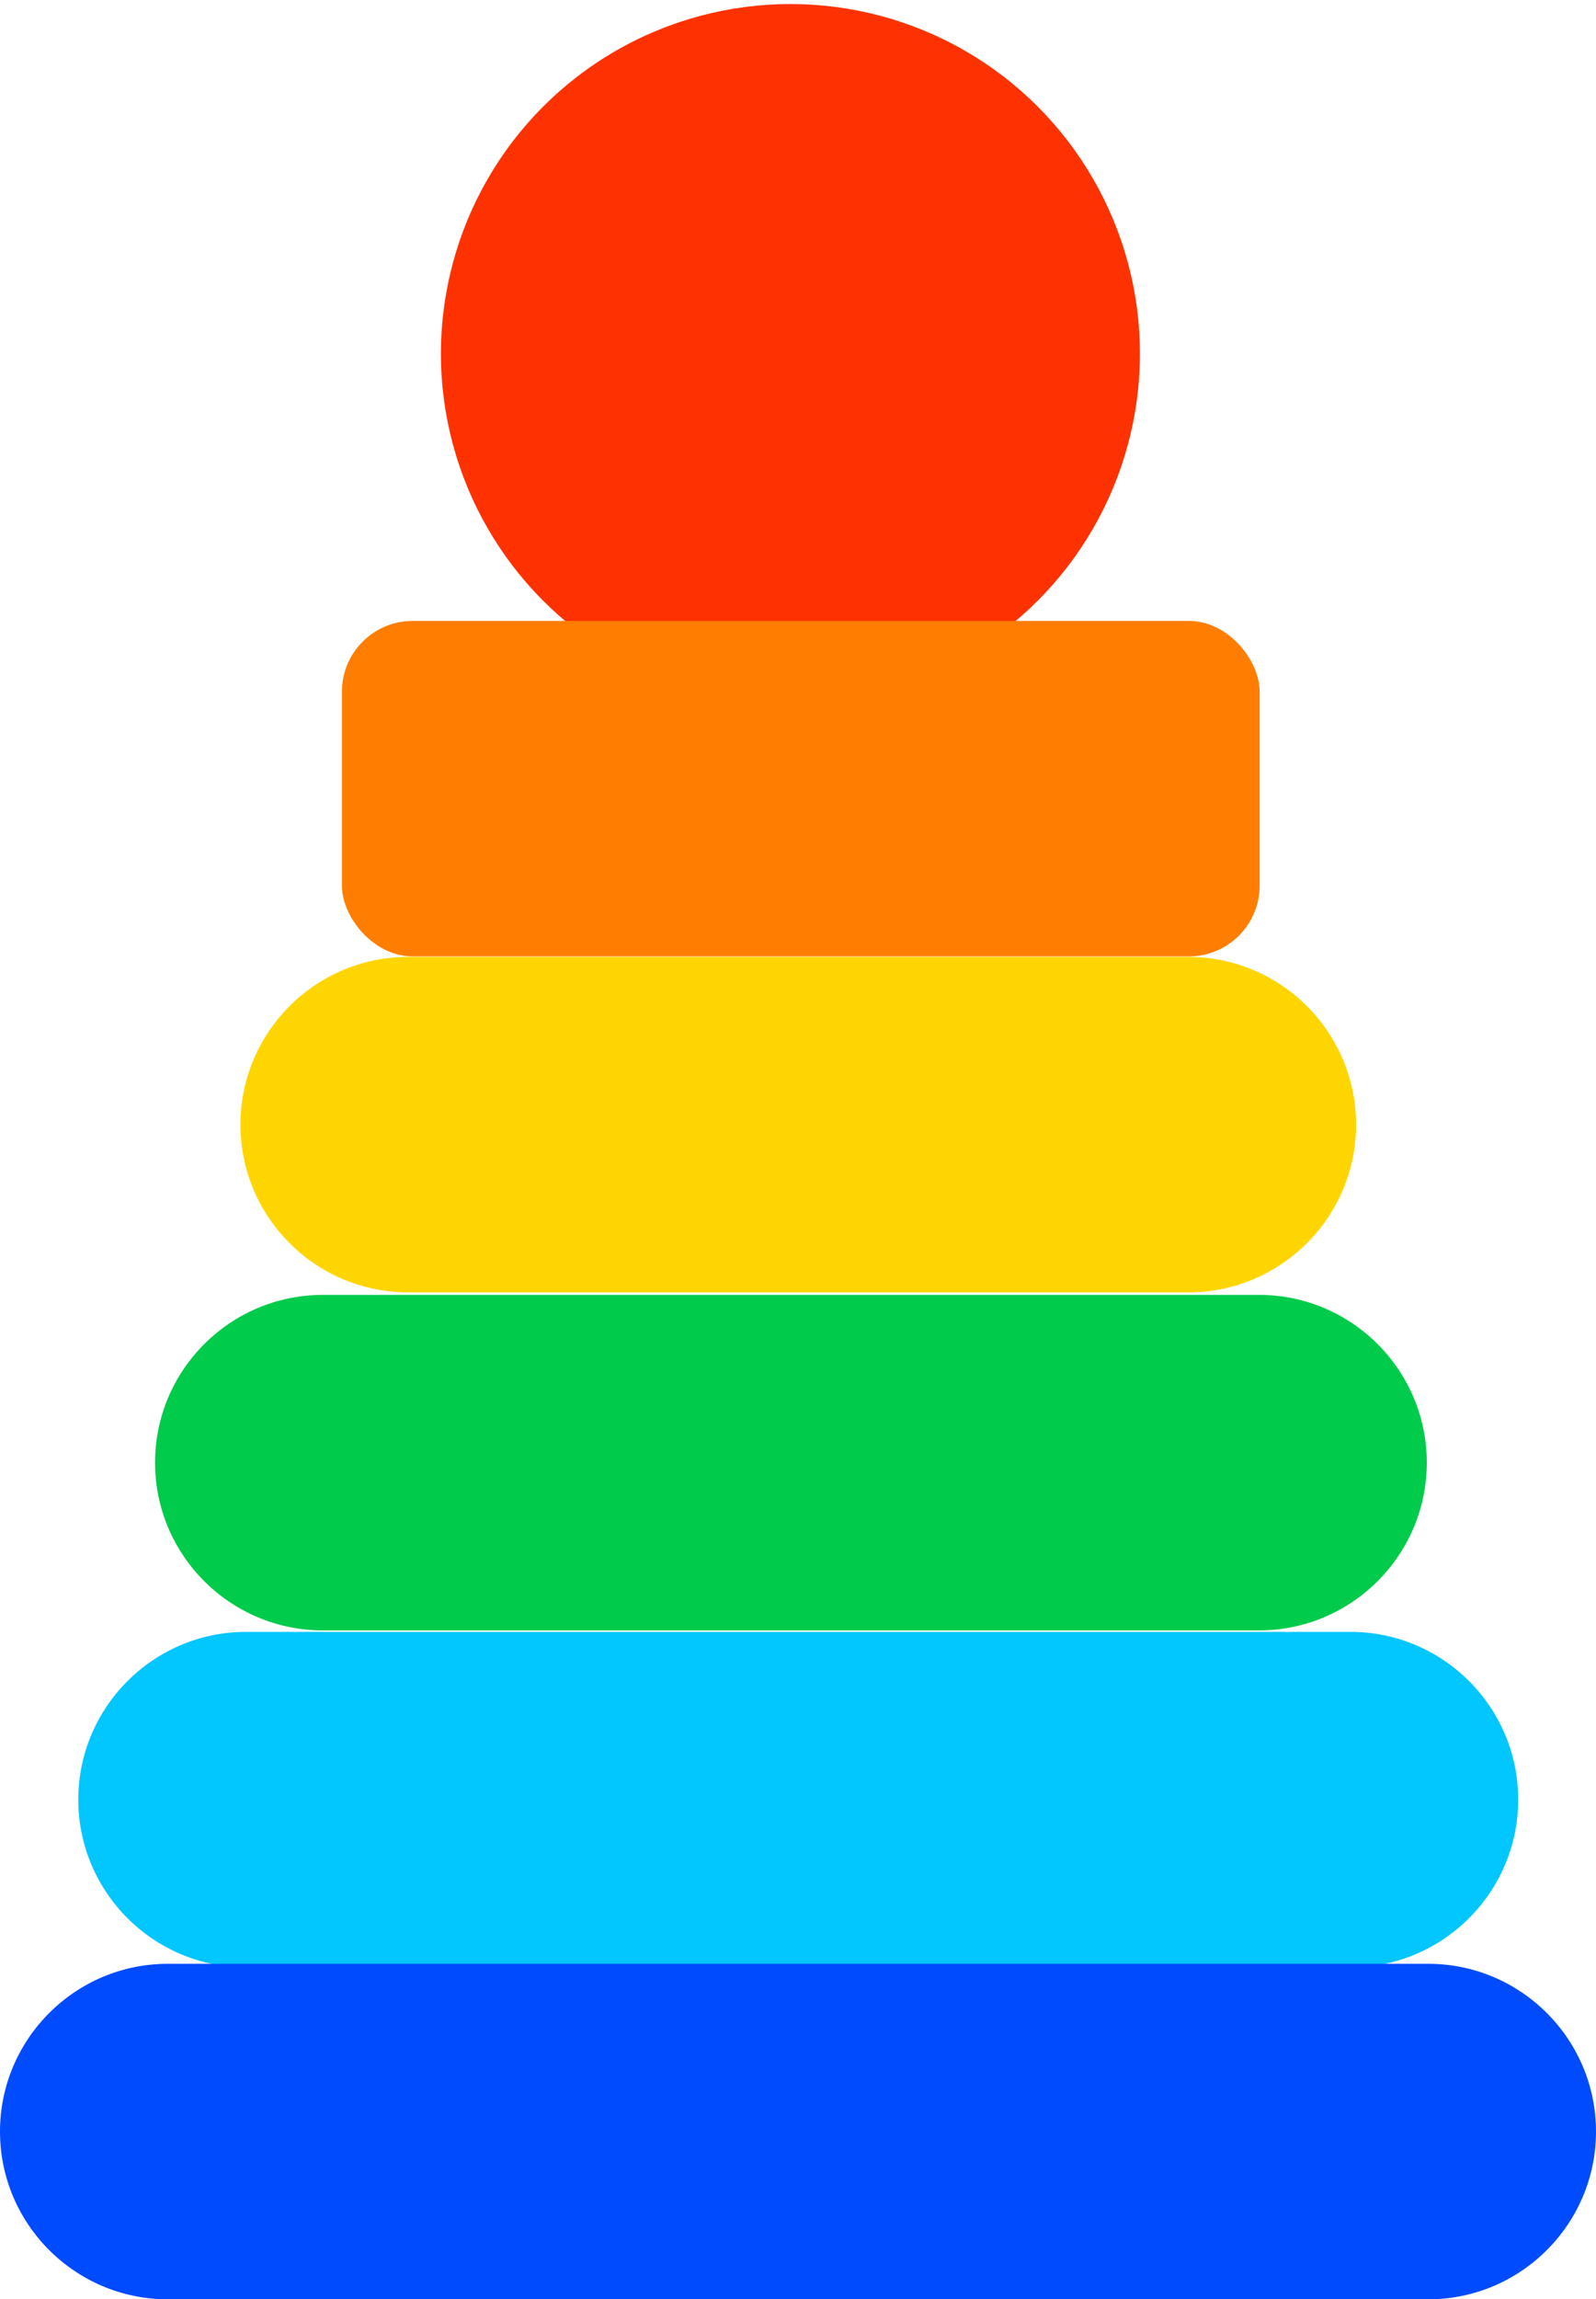
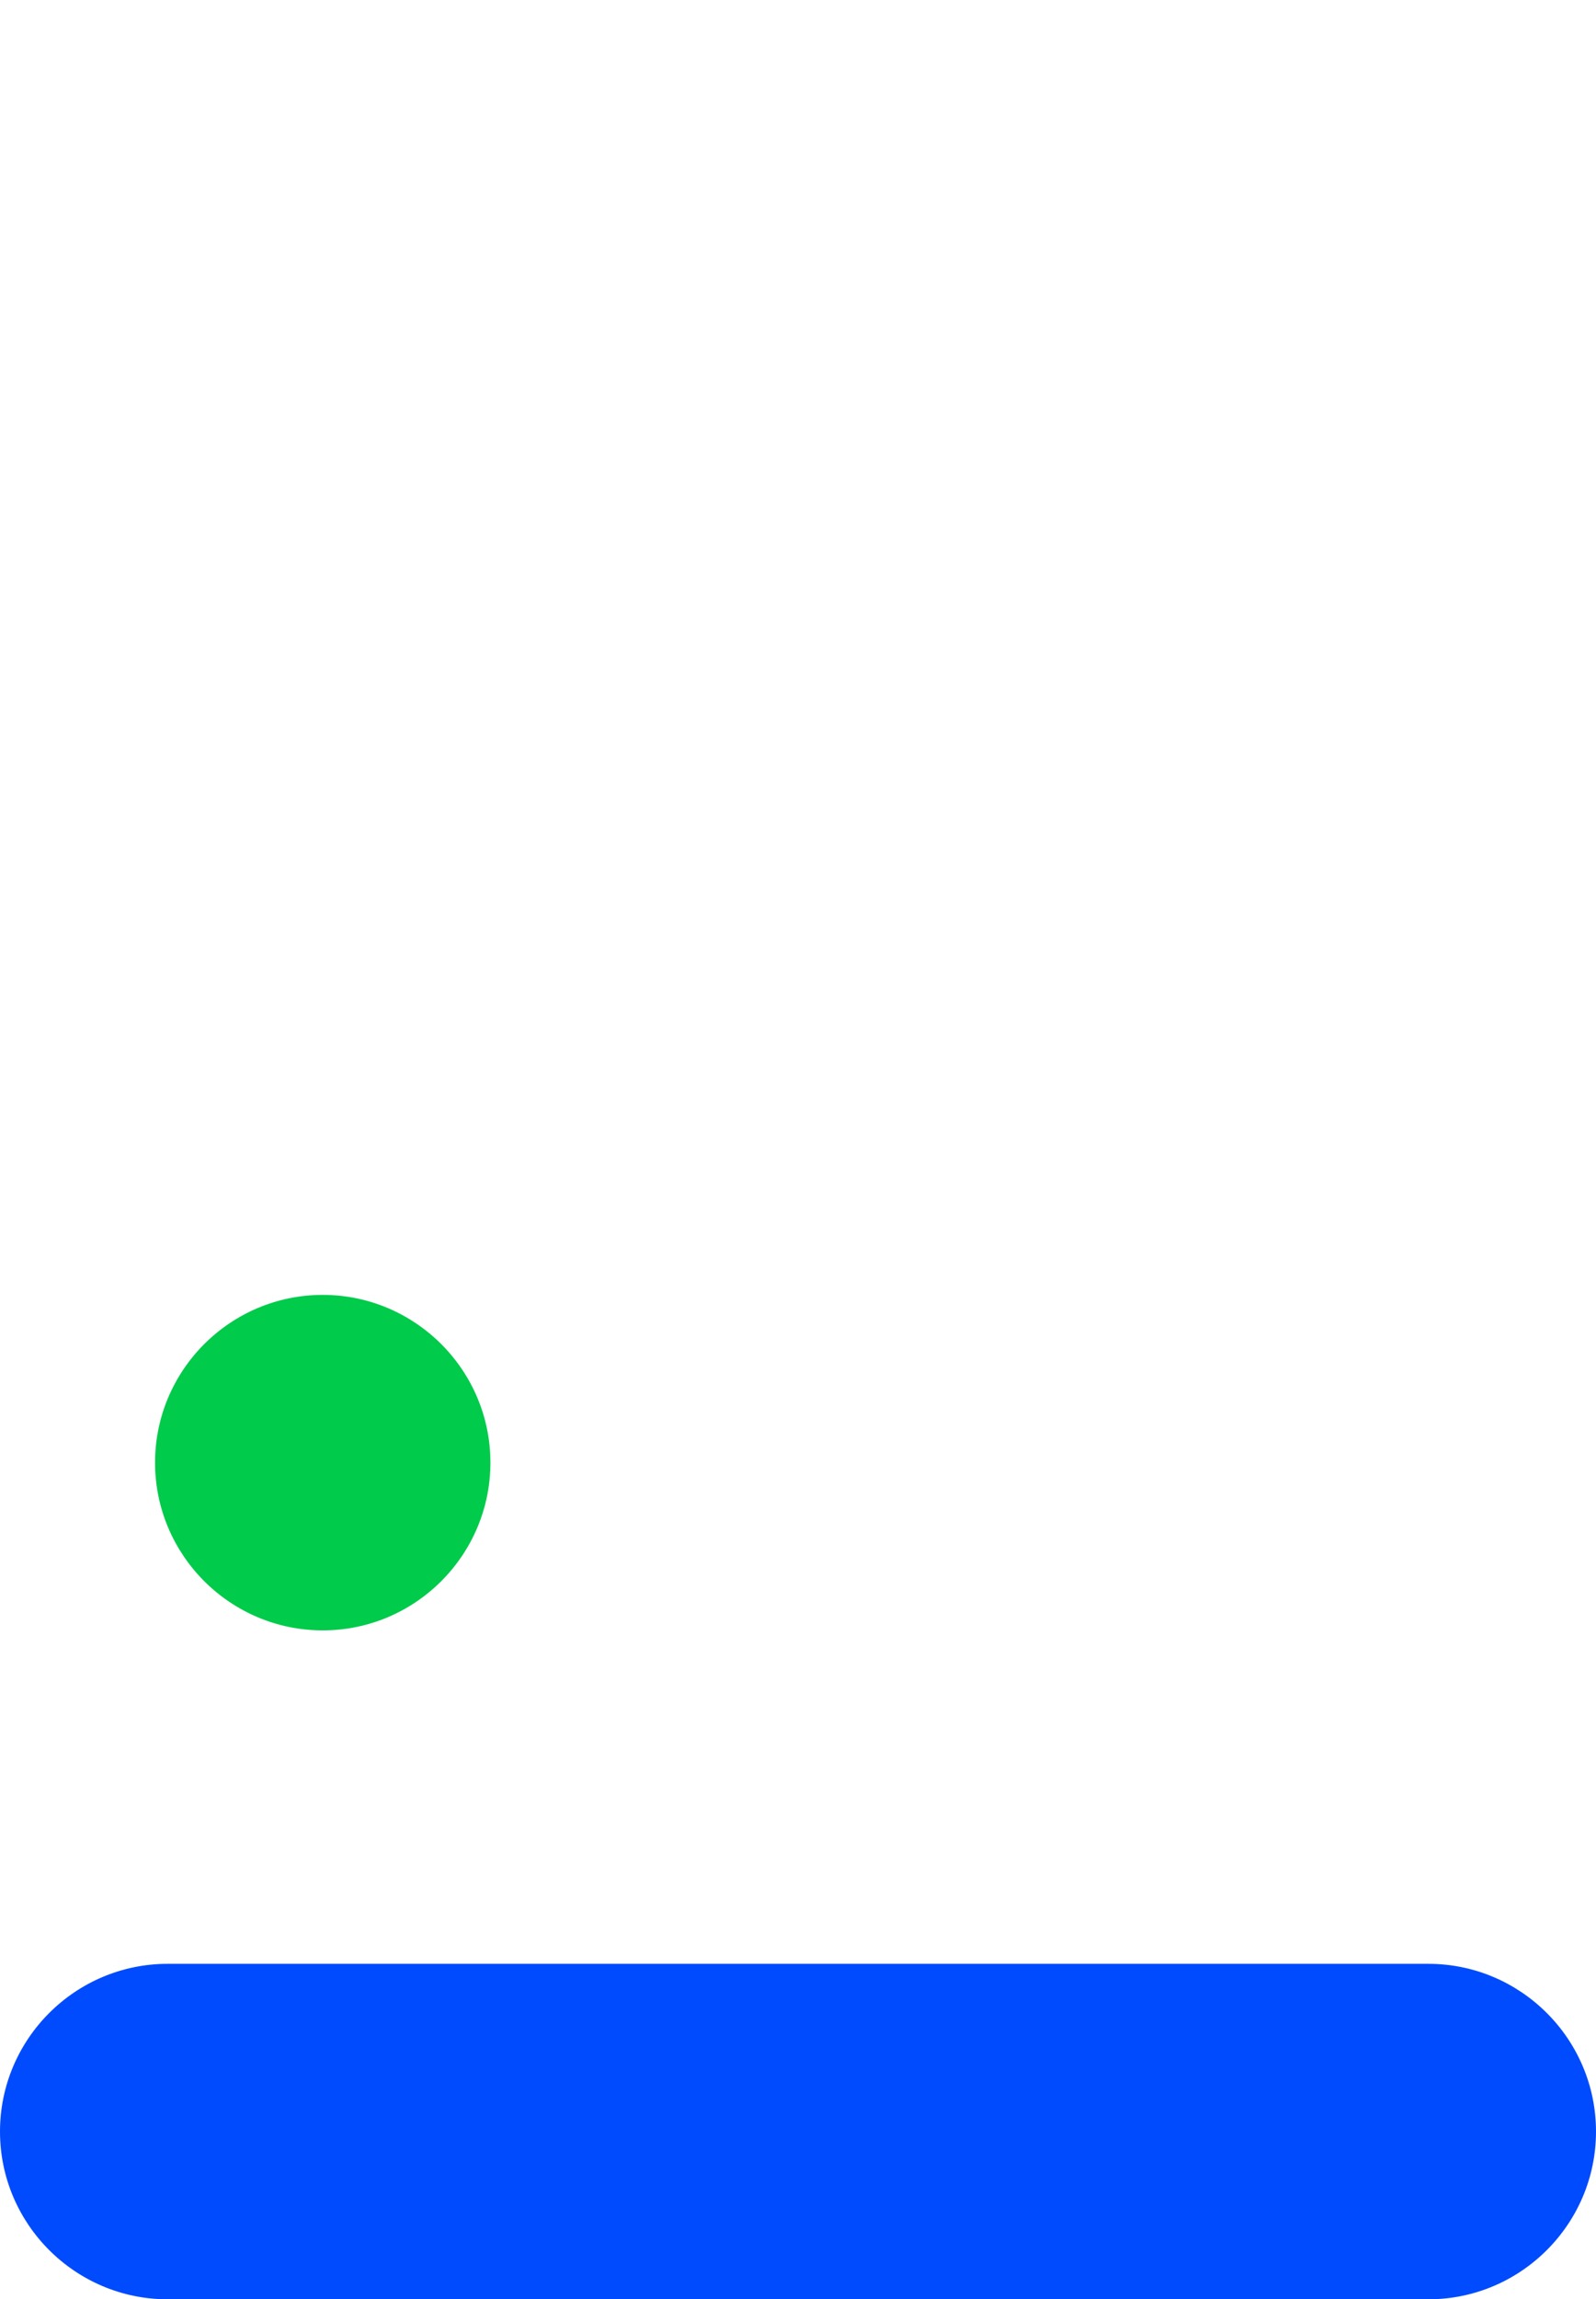
<svg xmlns="http://www.w3.org/2000/svg" version="1.1" viewBox="0 0 316 455.1">
  <defs>
    <style>
      .cls-1 {
        fill: #00cb4a;
      }

      .cls-2 {
        fill: #fd3200;
      }

      .cls-3 {
        fill: #004bfe;
      }

      .cls-4 {
        fill: #ff7e01;
      }

      .cls-5 {
        fill: #ffd500;
      }

      .cls-6 {
        fill: #02c6fe;
      }
    </style>
  </defs>
  <g>
    <g id="Calque_1">
      <g id="Calque_1-2" data-name="Calque_1">
        <g>
-           <circle class="cls-2" cx="156.5" cy="70" r="69.2" />
-           <rect class="cls-4" x="67.7" y="122.9" width="181.7" height="66.4" rx="14" ry="14" />
-           <path class="cls-5" d="M235.3,255.8H80.8c-18.3,0-33.2-14.9-33.2-33.2h0c0-18.3,14.9-33.2,33.2-33.2h154.5c18.3,0,33.2,14.9,33.2,33.2h0c0,18.3-14.9,33.2-33.2,33.2Z" />
-           <path class="cls-1" d="M249.3,322.7H63.9c-18.3,0-33.2-14.9-33.2-33.2h0c0-18.3,14.9-33.2,33.2-33.2h185.4c18.3,0,33.2,14.9,33.2,33.2h0c0,18.3-14.9,33.2-33.2,33.2Z" />
-           <path class="cls-6" d="M267.4,389.4H48.7c-18.3,0-33.2-14.9-33.2-33.2h0c0-18.3,14.9-33.2,33.2-33.2h218.7c18.3,0,33.2,14.9,33.2,33.2h0c0,18.3-14.9,33.2-33.2,33.2Z" />
+           <path class="cls-1" d="M249.3,322.7H63.9c-18.3,0-33.2-14.9-33.2-33.2h0c0-18.3,14.9-33.2,33.2-33.2c18.3,0,33.2,14.9,33.2,33.2h0c0,18.3-14.9,33.2-33.2,33.2Z" />
          <path class="cls-3" d="M282.8,455.1H33.2c-18.3,0-33.2-14.9-33.2-33.2h0c0-18.3,14.9-33.2,33.2-33.2h249.6c18.3,0,33.2,14.9,33.2,33.2h0c0,18.3-14.9,33.2-33.2,33.2Z" />
        </g>
      </g>
    </g>
  </g>
</svg>